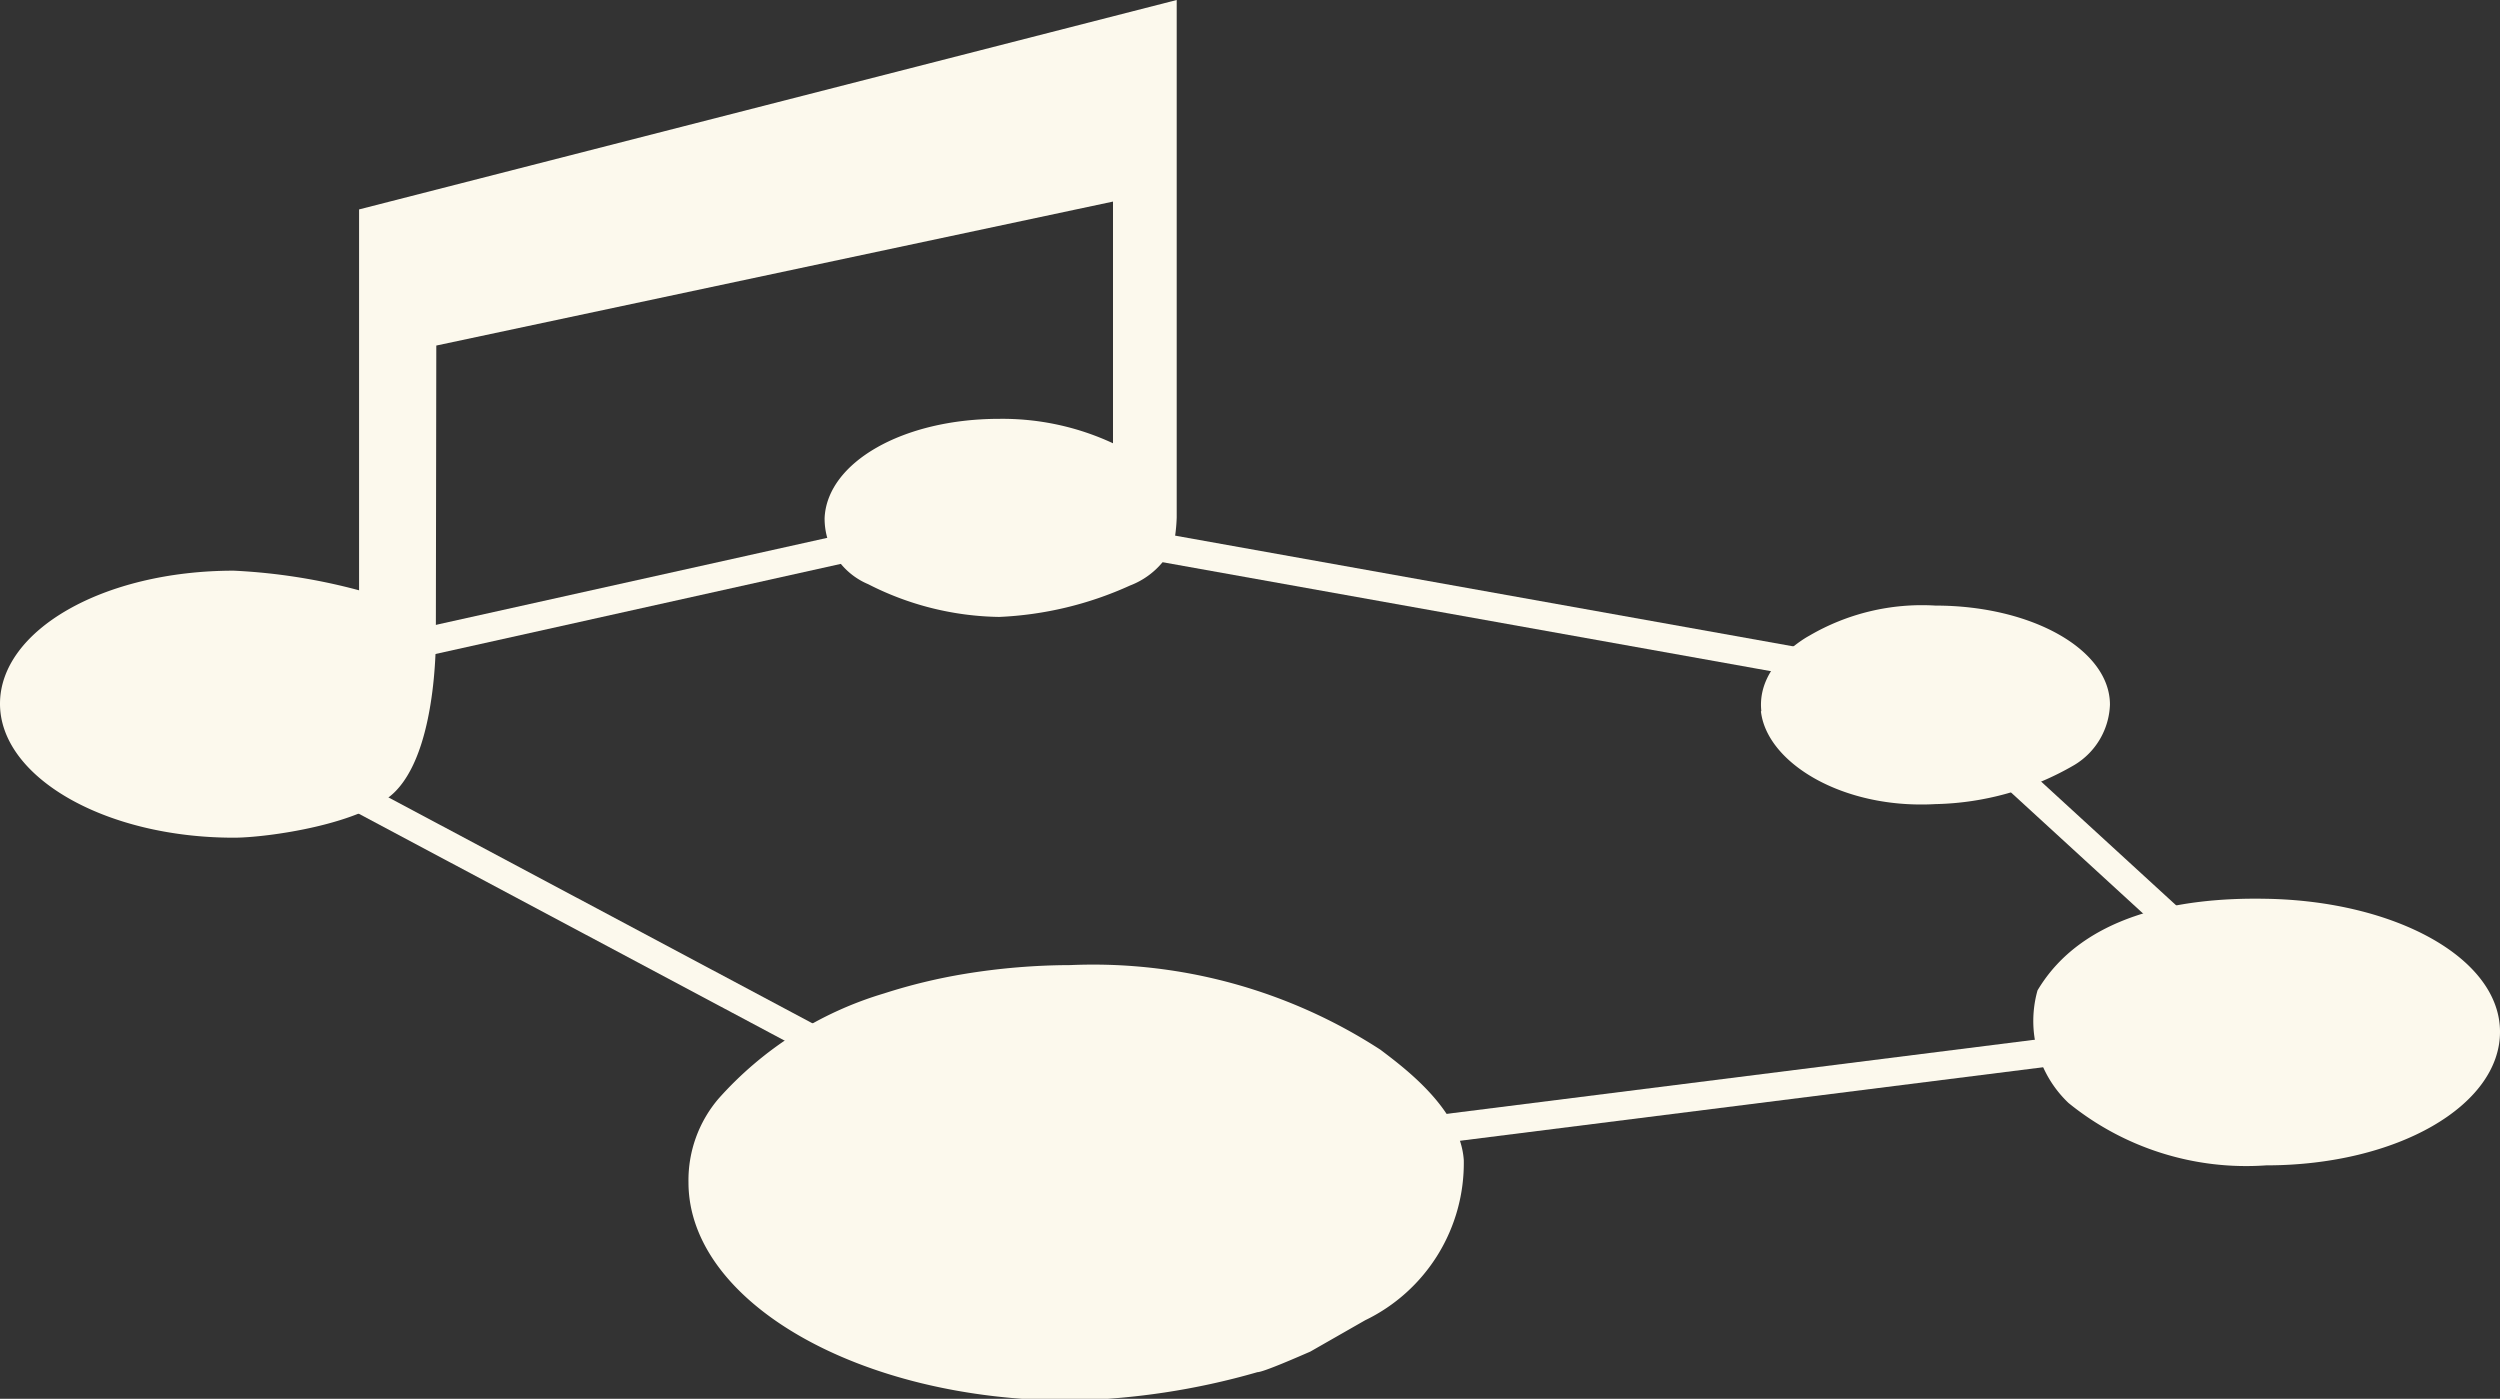
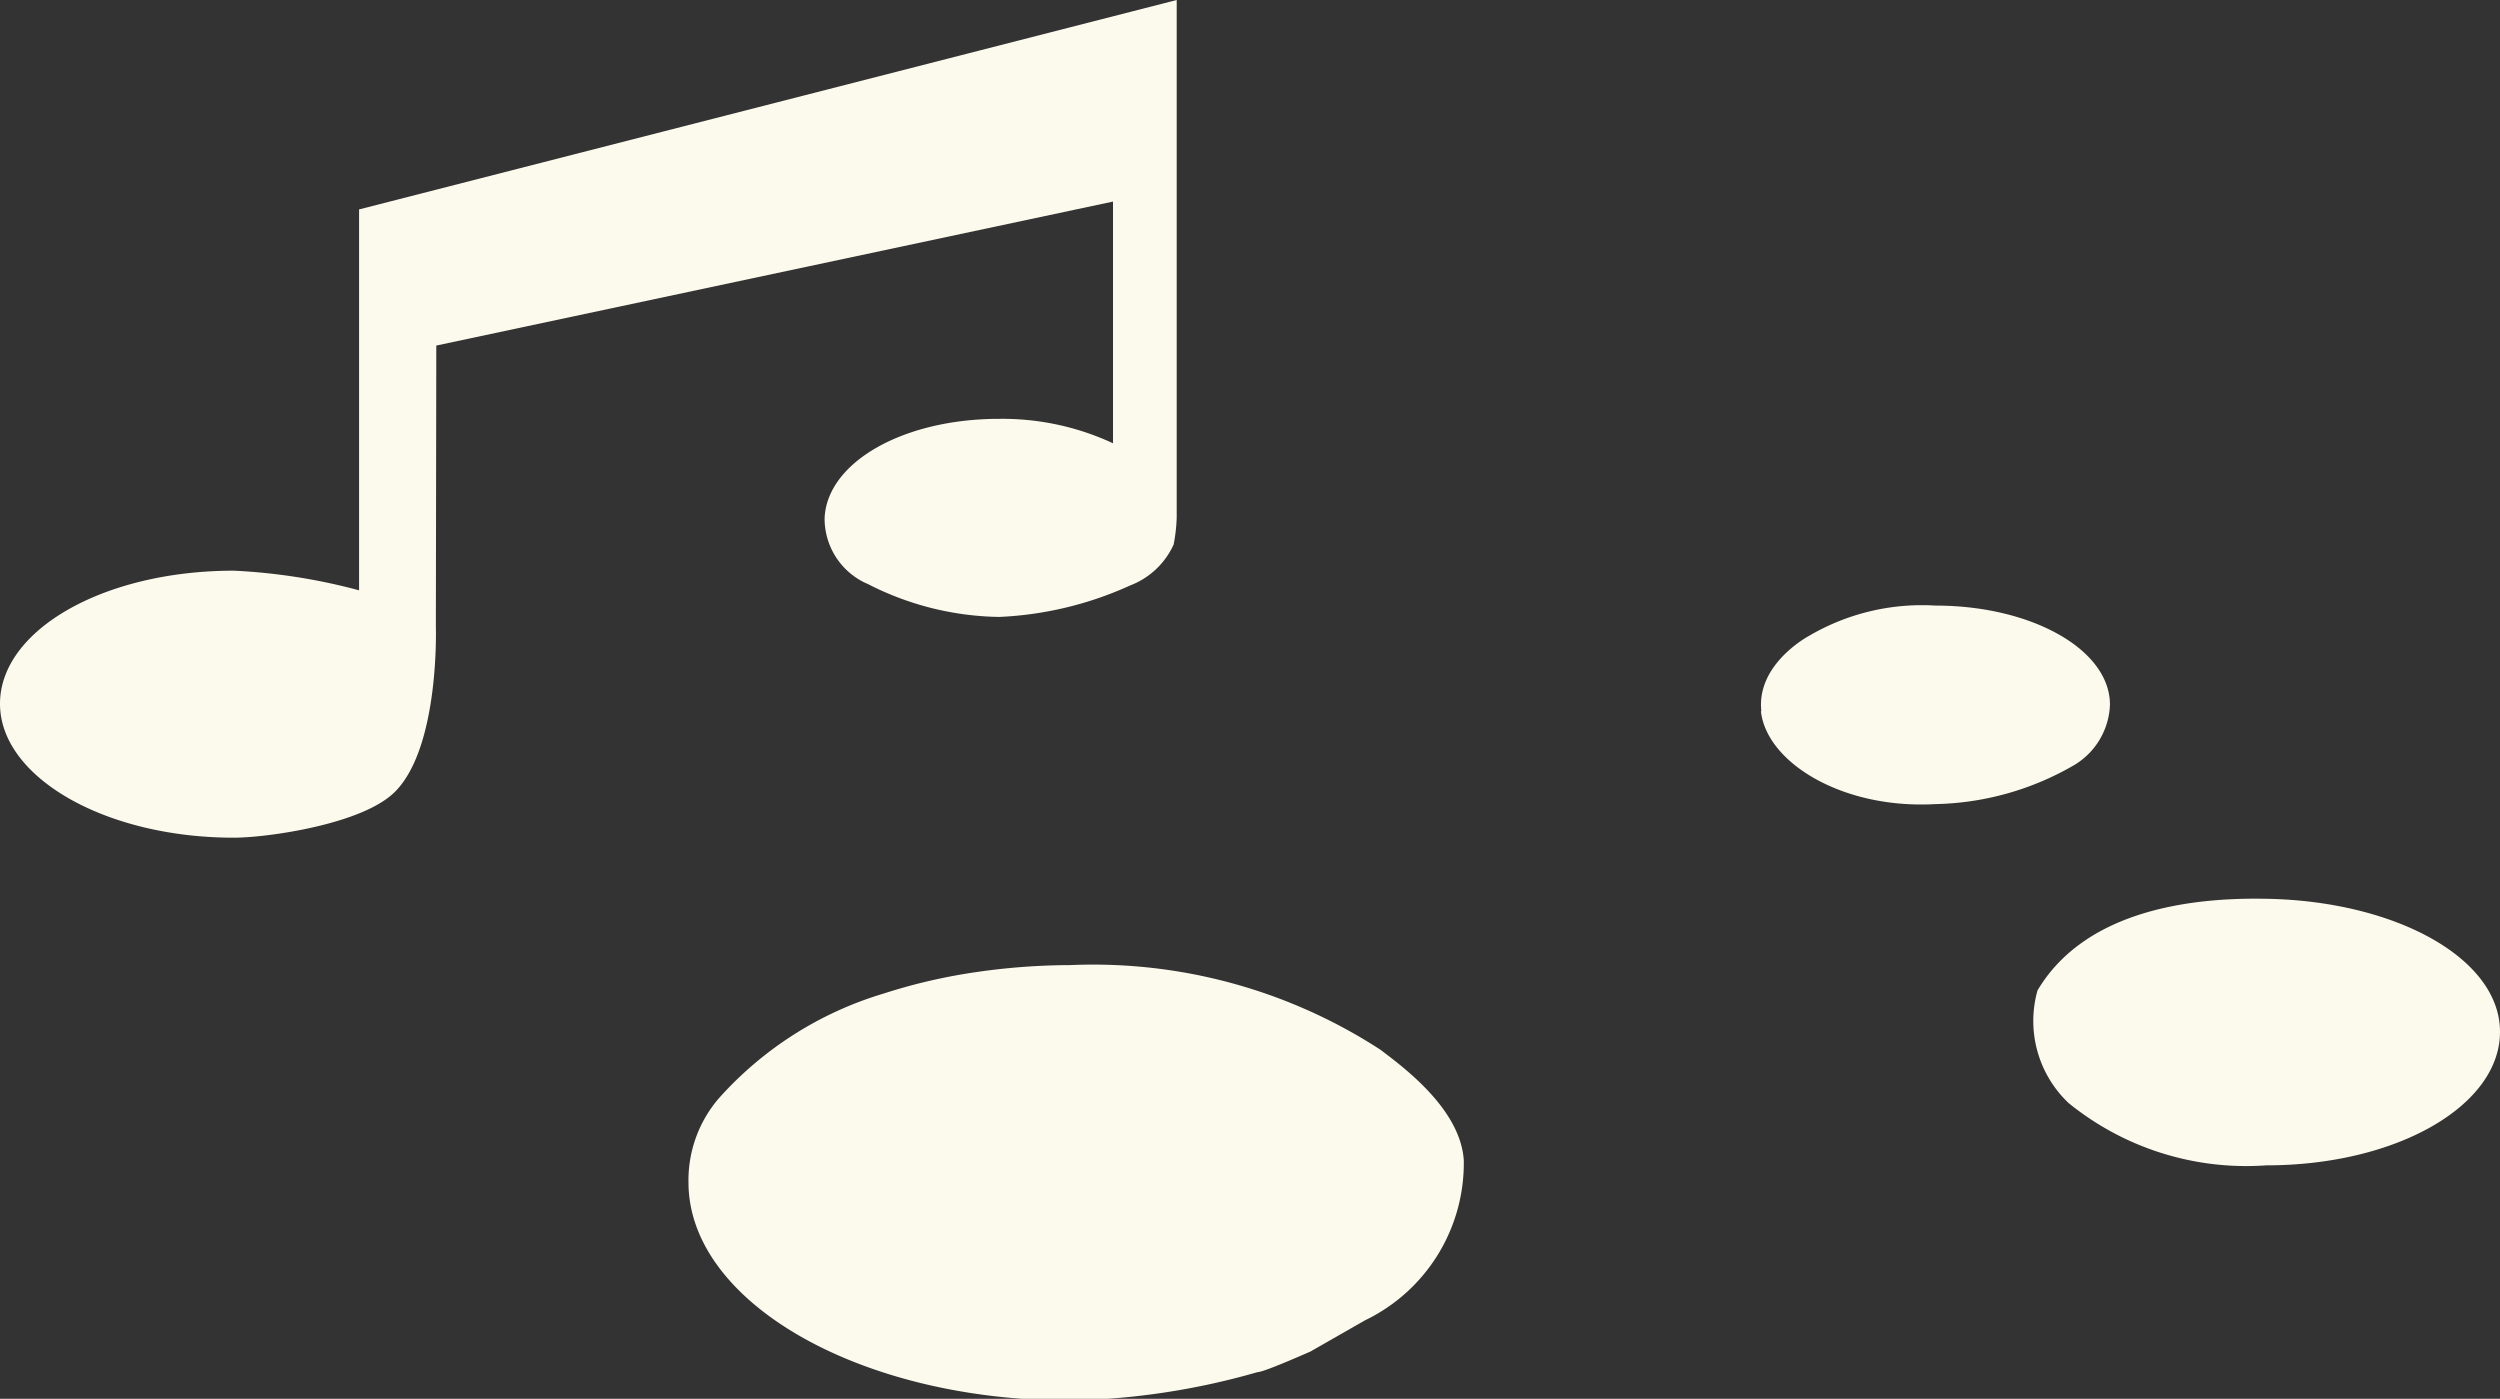
<svg xmlns="http://www.w3.org/2000/svg" viewBox="0 0 57.3 32.06">
  <rect x="0" y="0" width="57.3" height="32.06" fill="#333333" stroke="none" />
  <title>Risorsa 2</title>
  <g>
-     <polygon points="22.65 11.84 43.81 15.63 52.33 23.44 24.49 26.95 3.94 16 22.65 11.84" style="fill: none;stroke: #fcf9ed;stroke-miterlimit: 10;stroke-width: 0.65px" />
    <g>
      <path d="M10,7.92,25.51,4.62v5.54A6,6,0,0,0,22.9,9.6c-2.21,0-3.94,1-4,2.27a1.63,1.63,0,0,0,1,1.52,6.79,6.79,0,0,0,3,.75,8.08,8.08,0,0,0,3-.72,1.8,1.8,0,0,0,1-.94,3.84,3.84,0,0,0,.07-.62h0V0L8.23,4.8v8.73a13.5,13.5,0,0,0-2.87-.45c-3,0-5.36,1.37-5.36,3.05S2.4,19.2,5.36,19.2c.76,0,3-.31,3.72-1.08,1-1.05.91-3.76.91-3.76Z" style="fill: #fcf9ed" />
      <path d="M33.55,26.59c-.08-1.17-1.37-2.12-1.91-2.53a12.09,12.09,0,0,0-7.11-1.94,15.18,15.18,0,0,0-2.41.2,12.86,12.86,0,0,0-1.86.45,8.22,8.22,0,0,0-3.79,2.41,2.88,2.88,0,0,0-.69,1.92c0,2.74,3.92,5,8.74,5a16.62,16.62,0,0,0,4.3-.65c.14,0,1-.38,1.21-.47l1.26-.72A4,4,0,0,0,33.55,26.59ZM46.7,22.7a2.59,2.59,0,0,0,.71,2.58,6.46,6.46,0,0,0,4.53,1.43c3,0,5.36-1.37,5.36-3.06s-2.4-3-5.36-3.05C49.9,20.56,47.71,21,46.7,22.7Zm-6.34-6.4c.13,1.18,1.87,2.25,4,2.13a6.58,6.58,0,0,0,3.19-.9,1.68,1.68,0,0,0,.81-1.38c0-1.26-1.79-2.27-4-2.27a5.11,5.11,0,0,0-2.89.69S40.25,15.21,40.37,16.3Z" style="fill: #fcf9ed" />
    </g>
  </g>
</svg>